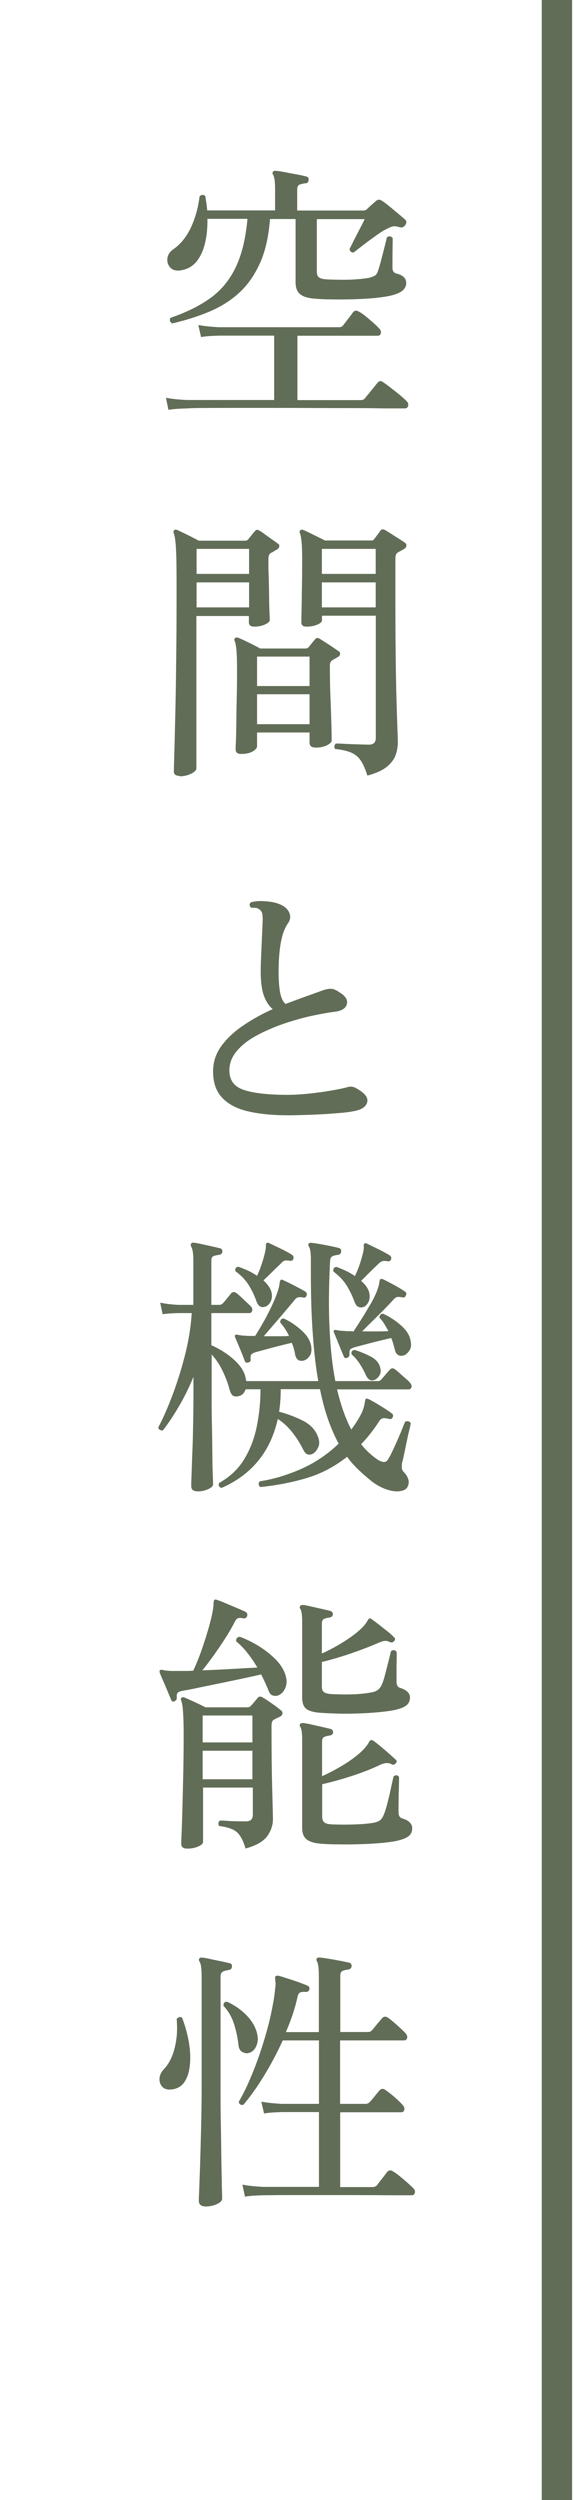
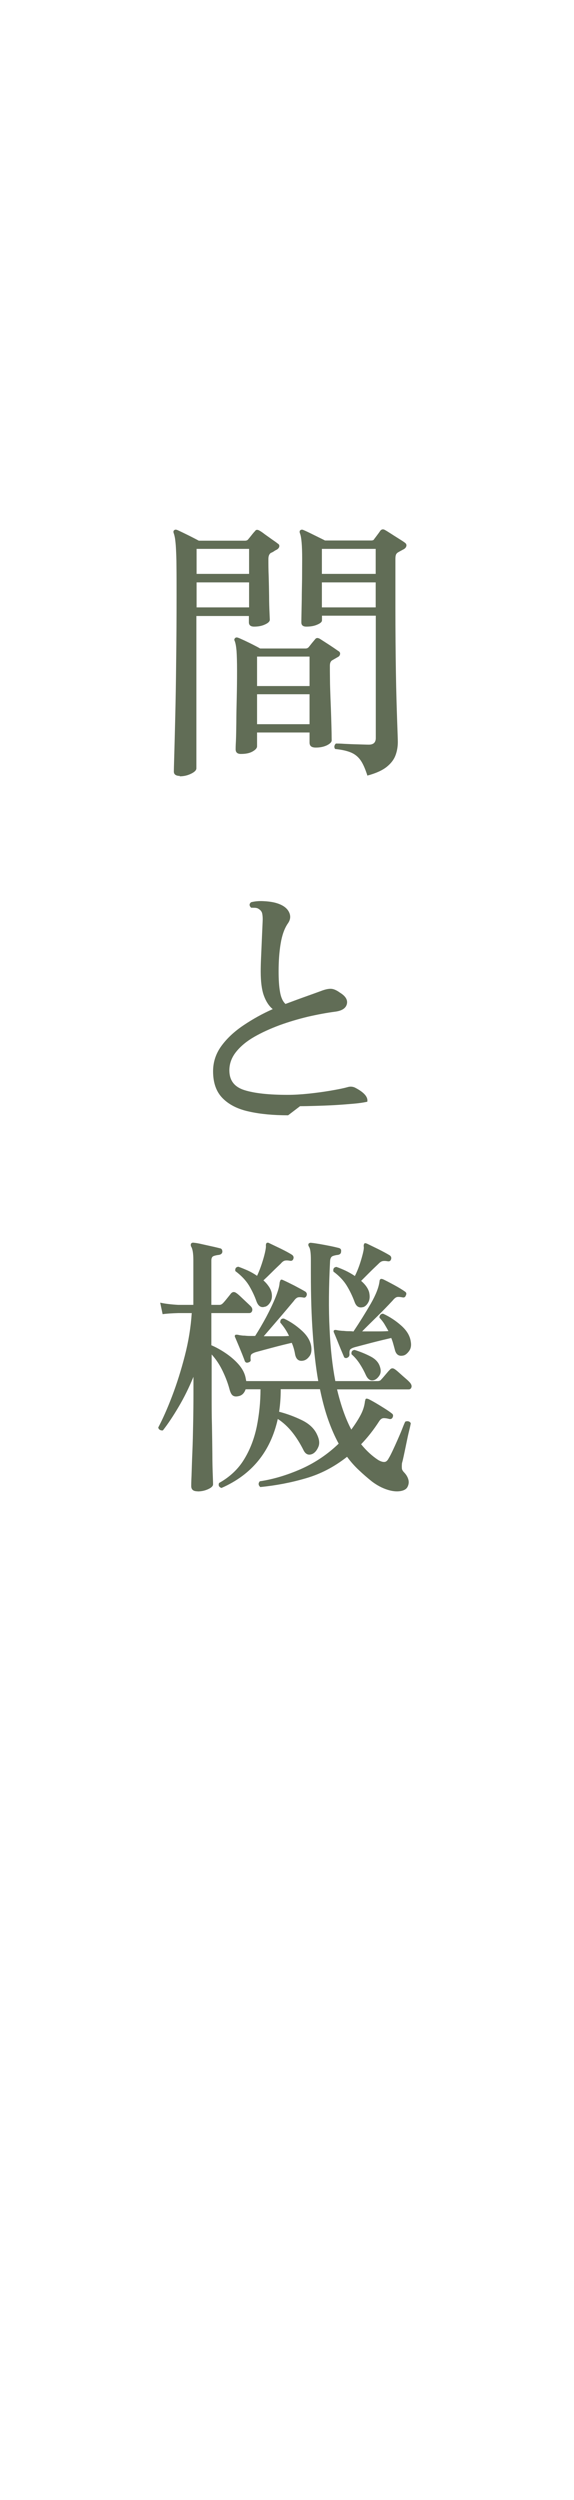
<svg xmlns="http://www.w3.org/2000/svg" id="_レイヤー_2" width="56.76" height="247" viewBox="0 0 56.76 247">
  <defs>
    <style>.cls-1{fill:#616d56;}.cls-1,.cls-2{stroke-width:0px;}.cls-3{fill:none;stroke:#616d56;stroke-miterlimit:10;stroke-width:3px;}.cls-2{fill:#fff;}</style>
  </defs>
  <g id="_デザイン">
    <rect class="cls-2" y="0" width="56.76" height="247" />
-     <line class="cls-3" x1="55.07" x2="55.07" y2="247" />
-     <path class="cls-1" d="M16.65,40.47l-.24-1.17c.56.11,1.25.18,2.06.22h8.64v-6.36h-5.41c-.76.02-1.37.06-1.82.14l-.27-1.19c.58.11,1.27.18,2.06.22h11.79c.11,0,.19,0,.26-.03s.13-.06.2-.14c.11-.15.28-.37.52-.68.24-.31.4-.52.49-.65.14-.16.33-.18.54-.05.18.09.41.24.68.46s.53.44.79.67c.25.23.44.41.57.56.14.15.19.3.15.46-.05.16-.14.24-.29.24h-7.96v6.36h6.25c.18,0,.32-.05.41-.16.07-.09.19-.24.37-.45.17-.21.34-.42.52-.64.17-.22.29-.37.37-.46.16-.2.35-.22.57-.05.16.11.4.28.71.52.31.24.62.48.92.73.31.25.53.46.68.62.14.13.19.28.15.45-.04.17-.15.26-.31.26h-2.09c-.87-.02-1.91-.03-3.12-.03s-2.5,0-3.87-.01-2.73-.01-4.1-.01h-3.8c-1.17,0-2.16,0-2.97.01-.82,0-1.35.02-1.6.04-.76.02-1.37.06-1.82.14ZM17,31.94c-.22-.16-.26-.34-.14-.54,1.5-.51,2.79-1.14,3.86-1.89s1.92-1.75,2.54-3c.62-1.25,1.03-2.88,1.21-4.89h-3.96c.02.85-.06,1.64-.23,2.38s-.45,1.34-.83,1.82c-.38.48-.89.77-1.52.88-.47.09-.83,0-1.07-.24-.24-.25-.35-.56-.31-.92s.23-.66.57-.9c.74-.51,1.33-1.24,1.77-2.19s.71-1.96.84-3.03c.18-.2.37-.22.57-.05.04.24.07.47.11.71.04.24.06.47.08.71h6.71v-2.2c0-.34-.02-.62-.05-.84-.04-.22-.08-.38-.14-.49-.09-.11-.09-.21,0-.3.05-.07.14-.1.27-.08.23.02.55.06.94.14s.78.15,1.17.22.68.14.88.19.28.17.24.35c0,.22-.11.33-.33.33-.18.02-.36.06-.53.12s-.26.22-.26.48v2.09h6.55c.14,0,.26-.04.35-.14.09-.09.23-.22.42-.39.19-.17.34-.3.45-.39.18-.18.38-.2.6-.05.2.13.45.31.75.56.3.24.59.49.88.73.29.24.51.43.65.56.09.07.14.16.14.27s-.04.21-.11.3c-.07.09-.15.15-.23.19-.08.04-.2.04-.37,0-.24-.07-.42-.1-.56-.08s-.31.08-.53.19c-.29.13-.67.35-1.13.68-.46.33-.91.65-1.33.98-.43.33-.74.57-.94.73-.11.02-.2,0-.29-.08-.08-.07-.12-.16-.12-.27.09-.18.24-.47.43-.86.2-.39.4-.78.61-1.18.21-.4.36-.7.45-.9h-4.73v5.19c0,.29.08.48.23.58.15.1.39.16.72.18.36.02.81.03,1.33.04.52,0,1.05,0,1.59-.04.53-.04.98-.09,1.34-.16.25-.07.44-.15.56-.23.12-.08.21-.24.29-.48.09-.25.19-.61.31-1.06.12-.45.23-.9.34-1.33.11-.43.18-.73.22-.9.22-.14.41-.12.57.08,0,.16,0,.46-.01.9,0,.43-.01.86-.01,1.26v.8c0,.29.13.47.38.54.31.07.55.19.72.34s.26.36.26.61-.1.48-.31.69c-.21.21-.59.38-1.15.53-.45.11-1.02.19-1.7.26-.68.06-1.38.1-2.12.12s-1.43.02-2.09.01c-.66,0-1.21-.03-1.64-.07-.65-.04-1.14-.18-1.45-.42-.32-.24-.48-.64-.48-1.18v-6.27h-2.53c-.13,1.7-.45,3.15-.98,4.33s-1.21,2.17-2.06,2.95c-.85.78-1.84,1.4-2.96,1.87-1.12.47-2.35.86-3.69,1.17Z" />
    <path class="cls-1" d="M17.79,76.66c-.4,0-.6-.15-.6-.43,0-.07.01-.59.04-1.56.03-.97.06-2.26.1-3.88.04-1.62.07-3.46.09-5.51.03-2.05.04-4.2.04-6.42,0-1.19,0-2.16-.01-2.91,0-.74-.03-1.33-.05-1.75s-.06-.75-.09-.98c-.04-.23-.08-.41-.14-.56-.04-.13-.02-.22.05-.27.07-.07.17-.08.3-.03s.32.15.58.27c.26.13.54.26.83.41.29.15.53.27.73.38h4.56c.14,0,.24-.04.3-.11.09-.11.21-.25.35-.43.14-.18.26-.32.35-.41.09-.15.24-.16.43-.05.13.07.31.19.54.37.24.17.48.34.73.52.25.17.43.3.54.39.13.07.18.17.16.29-.02.12-.1.22-.24.31-.11.05-.21.11-.31.18s-.2.11-.29.15c-.16.11-.24.31-.24.6,0,.49,0,1.06.03,1.72.02.66.03,1.31.04,1.94,0,.63.02,1.17.04,1.62.02.44.03.68.03.72,0,.16-.15.32-.46.46-.31.15-.67.22-1.09.22-.34,0-.52-.14-.52-.43v-.62h-5.19v15.05c0,.18-.17.36-.52.53-.34.17-.72.26-1.14.26ZM19.44,56.7h5.19v-2.47h-5.19v2.47ZM19.44,60.01h5.19v-2.47h-5.19v2.47ZM23.82,74.49c-.34,0-.52-.15-.52-.46,0-.07,0-.35.03-.83.02-.48.03-1.09.04-1.83,0-.74.02-1.56.04-2.44.02-.89.03-1.77.03-2.66s-.02-1.5-.05-1.96c-.04-.45-.1-.79-.19-1-.05-.09-.04-.18.05-.27.07-.07.17-.08.3-.03.15.05.35.15.62.27.27.13.55.26.84.41.29.15.53.27.71.38h4.51c.11,0,.21-.04.3-.14.07-.09.18-.22.31-.39.14-.17.24-.29.31-.37.11-.16.27-.18.49-.05.2.13.5.32.9.58.4.26.7.47.9.61.14.07.21.18.19.31-.02.14-.1.24-.25.31-.07.04-.16.09-.26.15-.1.06-.19.11-.26.15-.16.09-.24.27-.24.54,0,.34,0,.8.01,1.37,0,.57.03,1.19.05,1.85.03.66.05,1.29.07,1.9.02.61.03,1.12.04,1.53,0,.42.01.66.01.73,0,.16-.15.32-.46.48-.31.15-.68.23-1.11.23s-.62-.16-.62-.49v-1h-5.19v1.36c0,.18-.15.35-.45.52s-.68.24-1.15.24ZM25.42,67.78h5.19v-2.91h-5.19v2.91ZM25.42,71.55h5.19v-2.96h-5.19v2.96ZM36.34,76.66c-.2-.63-.41-1.13-.64-1.48s-.53-.62-.92-.8c-.39-.18-.94-.31-1.64-.38-.07-.09-.09-.19-.07-.3.03-.11.08-.19.15-.24.16,0,.44,0,.84.03.4.02.83.04,1.29.05s.84.03,1.13.03c.45,0,.68-.22.68-.65v-12.09h-5.32v.46c0,.15-.15.29-.46.42-.31.14-.67.2-1.09.2-.33,0-.49-.14-.49-.41,0-.09,0-.34.01-.76s.02-.93.03-1.55c0-.62.02-1.27.03-1.97,0-.7.01-1.36.01-2,0-1.32-.07-2.16-.22-2.53-.05-.13-.04-.23.03-.3.09-.07.19-.08.3-.03.22.09.56.25,1.02.48.46.23.84.41,1.13.56h4.56c.16,0,.26-.04.3-.14.07-.09.18-.23.31-.41.14-.18.24-.33.31-.43.13-.14.28-.16.46-.05.13.07.32.19.57.35.25.16.51.33.77.49.26.16.46.29.58.38.14.09.21.2.19.33-.02.13-.1.24-.24.33-.07.04-.16.08-.26.14-.1.05-.2.11-.29.16-.13.07-.21.16-.25.27-.04.11-.05.25-.05.43v4.75c0,2.39.02,4.54.05,6.46s.08,3.48.12,4.67c.04,1.19.07,1.92.07,2.17,0,.45-.07.89-.22,1.3-.15.42-.43.8-.86,1.15-.43.35-1.07.65-1.94.88ZM31.83,56.7h5.32v-2.47h-5.32v2.47ZM31.83,60.01h5.32v-2.47h-5.32v2.47Z" />
-     <path class="cls-1" d="M28.49,110.19c-1.47,0-2.76-.12-3.87-.37-1.11-.24-1.98-.68-2.61-1.32s-.94-1.52-.94-2.66c0-.92.28-1.76.83-2.51.55-.75,1.28-1.43,2.19-2.04.91-.61,1.86-1.14,2.88-1.59-.38-.31-.67-.76-.88-1.34s-.31-1.38-.31-2.38c0-.38.01-.87.04-1.48.03-.61.05-1.22.08-1.85s.05-1.15.07-1.59c.02-.33,0-.59-.04-.79s-.16-.35-.34-.46c-.09-.07-.21-.11-.35-.12-.15,0-.28-.01-.41-.01-.2-.2-.2-.38,0-.54.34-.09.74-.13,1.19-.11.45.02.85.07,1.2.16.67.18,1.11.47,1.33.87.22.4.19.79-.08,1.17-.34.49-.58,1.16-.72,2.01-.14.85-.2,1.76-.2,2.72,0,.81.04,1.49.14,2.04.09.54.27.94.54,1.19.67-.25,1.31-.49,1.93-.71.62-.22,1.14-.41,1.58-.57.36-.14.68-.22.95-.22s.58.13.92.38c.56.34.79.72.69,1.13-.1.41-.48.66-1.13.75-.85.11-1.76.28-2.72.5-.96.23-1.9.51-2.81.84-.91.34-1.75.72-2.5,1.15-.75.43-1.35.93-1.79,1.48-.44.55-.67,1.16-.67,1.83,0,1,.5,1.65,1.51,1.96,1,.31,2.42.46,4.25.46.63,0,1.33-.04,2.09-.12s1.49-.18,2.19-.3c.7-.12,1.25-.23,1.64-.34.29-.09.56-.06.81.08.85.45,1.24.91,1.15,1.36s-.48.75-1.18.9c-.31.07-.74.14-1.3.19-.56.05-1.18.1-1.85.14s-1.32.06-1.94.08c-.62.02-1.14.03-1.56.03Z" />
+     <path class="cls-1" d="M28.49,110.19c-1.47,0-2.76-.12-3.87-.37-1.11-.24-1.98-.68-2.61-1.32s-.94-1.52-.94-2.66c0-.92.28-1.76.83-2.51.55-.75,1.28-1.43,2.19-2.04.91-.61,1.86-1.14,2.88-1.59-.38-.31-.67-.76-.88-1.34s-.31-1.38-.31-2.38c0-.38.01-.87.04-1.48.03-.61.05-1.22.08-1.85s.05-1.15.07-1.59c.02-.33,0-.59-.04-.79s-.16-.35-.34-.46c-.09-.07-.21-.11-.35-.12-.15,0-.28-.01-.41-.01-.2-.2-.2-.38,0-.54.34-.09.74-.13,1.19-.11.45.02.85.07,1.2.16.67.18,1.11.47,1.33.87.22.4.19.79-.08,1.17-.34.49-.58,1.16-.72,2.01-.14.85-.2,1.76-.2,2.72,0,.81.04,1.49.14,2.04.09.54.27.94.54,1.19.67-.25,1.31-.49,1.93-.71.62-.22,1.14-.41,1.58-.57.36-.14.68-.22.95-.22s.58.13.92.38c.56.34.79.72.69,1.13-.1.41-.48.66-1.13.75-.85.11-1.76.28-2.72.5-.96.23-1.9.51-2.81.84-.91.34-1.75.72-2.5,1.15-.75.43-1.35.93-1.79,1.48-.44.55-.67,1.16-.67,1.83,0,1,.5,1.65,1.51,1.96,1,.31,2.42.46,4.25.46.63,0,1.33-.04,2.09-.12s1.49-.18,2.19-.3c.7-.12,1.25-.23,1.64-.34.29-.09.56-.06.81.08.85.45,1.24.91,1.15,1.36c-.31.07-.74.14-1.3.19-.56.05-1.18.1-1.85.14s-1.32.06-1.94.08c-.62.02-1.14.03-1.56.03Z" />
    <path class="cls-1" d="M19.53,147.34c-.42,0-.62-.17-.62-.52,0-.09,0-.43.03-1.03.02-.6.04-1.35.08-2.27.04-.91.06-1.88.08-2.91.02-1.02.03-2,.03-2.95v-1.63c-.45,1.09-.94,2.08-1.47,2.97-.53.9-1.04,1.67-1.55,2.32-.11.02-.21,0-.3-.05s-.15-.14-.16-.24c.43-.81.89-1.84,1.36-3.07.47-1.23.89-2.56,1.26-3.99.37-1.43.6-2.84.69-4.24h-1.3c-.65.02-1.18.05-1.58.11l-.24-1.14c.49.11,1.09.18,1.79.22h1.49v-4.4c0-.67-.07-1.12-.22-1.36-.05-.11-.05-.21,0-.3.05-.07.14-.1.27-.08.2.02.46.06.79.14.33.07.66.15.99.22.33.07.6.14.8.19.16.02.24.14.24.35-.02.16-.13.26-.33.3-.18.02-.35.05-.52.11s-.24.21-.24.46v4.37h.81c.11,0,.22-.05.33-.16.09-.09.23-.25.42-.49.19-.23.32-.4.39-.49.16-.16.33-.17.52-.03.11.07.26.2.45.38.19.18.38.36.56.53.18.17.32.3.41.39.14.15.19.29.15.45-.05.15-.14.23-.29.23h-3.75v3.18c.43.18.89.43,1.37.75.48.32.91.68,1.28,1.09.37.41.61.84.72,1.29l.08.41h7.12c-.24-1.36-.42-2.91-.54-4.66-.13-1.75-.19-3.74-.19-5.99v-1.36c0-.36-.02-.64-.05-.84s-.08-.34-.14-.43c-.07-.11-.08-.21-.03-.3.07-.07.16-.1.27-.08.2.02.48.06.83.12.35.06.71.13,1.06.2.35.07.63.14.83.19.18.05.25.17.22.35,0,.18-.1.29-.3.33-.2.02-.38.06-.53.12-.15.06-.24.22-.26.48-.13,2.52-.15,4.75-.05,6.71.09,1.96.28,3.68.57,5.16h4.16c.18,0,.31-.05.38-.16.09-.09.23-.25.43-.49.2-.24.33-.39.41-.46.14-.18.32-.2.52-.05.11.07.26.2.46.38.2.18.4.36.6.53.2.17.33.3.41.39.14.16.2.32.16.46s-.13.22-.27.22h-7.09c.38,1.59.85,2.92,1.41,3.97.38-.52.69-1,.92-1.44.23-.43.38-.89.43-1.36.02-.05.03-.1.04-.15s.03-.08.07-.1c.07-.02.16,0,.27.05.18.09.42.22.71.39.29.17.58.35.88.54.3.19.53.35.69.48.13.09.15.22.08.38-.07.15-.19.2-.35.16-.18-.05-.36-.08-.53-.08s-.32.1-.45.3c-.56.87-1.16,1.63-1.79,2.28.51.63,1.07,1.15,1.68,1.55.25.15.46.21.62.2.16,0,.31-.13.43-.37.09-.14.22-.39.38-.73.16-.34.33-.71.5-1.1.17-.39.33-.75.46-1.09s.23-.57.29-.69c.11-.05.22-.06.33-.03s.18.1.22.19c-.02.13-.07.37-.16.73-.09.36-.18.77-.27,1.22s-.18.86-.26,1.24-.14.62-.18.75c-.02.2-.02.36-.01.49,0,.13.07.25.18.38.22.22.37.45.45.71.08.25.06.51-.07.76-.11.22-.34.36-.71.42s-.79.02-1.29-.14-1-.42-1.51-.8c-.45-.36-.89-.74-1.3-1.13-.42-.39-.81-.83-1.17-1.32-1.27,1-2.63,1.71-4.1,2.13-1.47.43-2.96.71-4.48.86-.2-.18-.22-.37-.05-.57,1.34-.2,2.7-.61,4.09-1.22,1.39-.62,2.62-1.45,3.71-2.5-.38-.69-.72-1.47-1.03-2.34-.31-.87-.58-1.88-.82-3.04h-3.88c0,.78-.05,1.52-.16,2.23.78.2,1.53.48,2.25.83.72.35,1.22.82,1.49,1.4.23.47.29.88.15,1.22-.14.34-.33.58-.58.71-.4.18-.71.05-.92-.41-.33-.65-.7-1.24-1.11-1.75-.42-.52-.89-.95-1.41-1.29-.72,3.24-2.58,5.51-5.57,6.82-.25-.09-.33-.25-.24-.49,1.07-.6,1.9-1.38,2.48-2.34.59-.96,1-2.04,1.25-3.23.24-1.2.37-2.43.37-3.69h-1.47c-.14.4-.38.62-.71.68-.22.05-.4.04-.54-.05-.15-.09-.26-.31-.35-.65-.16-.6-.39-1.2-.69-1.82-.3-.62-.66-1.15-1.07-1.6v3.86c0,1.09,0,2.14.03,3.16.02,1.02.03,1.96.04,2.8,0,.84.02,1.53.04,2.06.02.53.03.85.03.94,0,.18-.16.34-.49.49s-.67.22-1.03.22ZM24.58,134.6c-.18.07-.31.03-.38-.14-.05-.16-.15-.4-.27-.71-.13-.31-.25-.62-.38-.92-.13-.31-.23-.54-.3-.71-.05-.09-.05-.17.03-.24.07-.02.16-.02.27,0,.07.02.16.04.27.05.11.02.23.03.38.03.16.02.33.03.5.03h.53c.36-.56.72-1.18,1.09-1.86.36-.68.67-1.33.92-1.94.25-.62.39-1.1.41-1.47.04-.14.07-.23.11-.27.05-.04.14-.03.25.03.29.13.66.31,1.11.54.45.24.81.43,1.09.6.13.11.16.24.11.38-.07.18-.19.24-.35.19-.25-.04-.43-.04-.54,0-.11.04-.24.15-.38.35-.47.56-.98,1.17-1.54,1.82s-1.03,1.2-1.43,1.66h1.28c.43,0,.84,0,1.22-.03-.11-.24-.24-.46-.38-.68-.14-.22-.31-.43-.49-.65,0-.29.13-.42.38-.38.62.29,1.2.68,1.75,1.18.55.5.86,1.03.94,1.59.05.4,0,.72-.19.96-.18.24-.38.38-.6.42-.43.09-.71-.12-.81-.62-.07-.42-.18-.8-.33-1.14-.56.13-1.18.28-1.85.46-.67.18-1.24.33-1.71.46-.22.07-.36.15-.43.22-.07.07-.1.24-.08.49.04.15-.03.24-.19.3ZM26.23,129.09c-.4.15-.69-.03-.87-.52-.18-.52-.43-1.04-.73-1.55-.31-.51-.76-.99-1.36-1.44-.04-.25.06-.4.3-.43.31.11.62.24.94.38.32.15.62.32.91.52.16-.34.31-.72.45-1.14.14-.42.25-.8.33-1.15.08-.35.11-.59.09-.72,0-.11.03-.19.08-.24.09-.04.18-.03.27.03.27.13.65.31,1.13.54.48.24.86.44,1.13.62.13.11.16.24.11.38-.05.16-.17.23-.35.19-.22-.04-.38-.04-.5-.01-.12.03-.25.12-.39.29-.25.24-.54.51-.86.83-.32.32-.6.59-.86.83.2.18.37.37.5.56.14.19.23.38.29.58.09.38.06.7-.08.96-.14.26-.32.43-.52.5ZM35.9,129.14c-.4.11-.68-.06-.84-.52-.2-.54-.45-1.07-.76-1.58-.31-.51-.75-.98-1.33-1.41-.05-.27.04-.43.3-.46.31.11.62.24.92.38.31.15.61.32.9.52.16-.31.31-.67.45-1.07.14-.41.25-.79.34-1.15.09-.36.12-.61.08-.73,0-.13.03-.22.08-.27.05-.04.14-.03.27.03.27.13.64.31,1.11.54.47.24.85.44,1.14.62.13.11.16.24.11.38-.05.16-.17.23-.35.19-.22-.04-.38-.04-.5-.01-.12.03-.25.11-.39.26-.25.24-.54.51-.86.83-.32.32-.6.6-.86.86.42.36.68.73.79,1.11.09.4.07.73-.07.99-.14.26-.31.43-.53.5ZM34.33,134.16c-.18.04-.29,0-.33-.14-.07-.16-.17-.4-.3-.71-.13-.31-.25-.62-.38-.94-.13-.32-.23-.56-.3-.72-.05-.11-.04-.19.05-.24.05-.02.13-.02.22,0,.09.02.19.04.3.05s.24.03.41.03c.14.02.3.03.46.03s.33,0,.49.03c.63-.94,1.2-1.86,1.71-2.74.51-.89.8-1.63.87-2.23,0-.09.04-.16.11-.22.07-.02.15,0,.24.03.27.13.64.32,1.1.57.46.25.82.47,1.07.65.14.09.17.22.08.38-.05.16-.16.23-.33.19-.25-.05-.44-.06-.56-.03-.12.04-.26.15-.42.35-.49.53-1.01,1.06-1.56,1.6-.55.54-1.04,1.02-1.45,1.44h1.34c.44,0,.86,0,1.26-.03-.13-.24-.26-.46-.39-.68s-.3-.43-.5-.65c0-.13.04-.23.12-.3.08-.07.17-.1.26-.08.63.29,1.23.68,1.78,1.17.55.49.86,1.01.94,1.58.07.38.01.7-.18.95-.19.25-.38.4-.58.43-.43.09-.71-.11-.82-.6-.05-.2-.11-.39-.16-.58-.05-.19-.12-.38-.19-.56-.56.13-1.19.28-1.89.46-.7.18-1.28.34-1.75.46-.22.07-.36.15-.42.22-.06.07-.09.24-.07.49,0,.16-.08.27-.24.33ZM36.96,136.36c-.33.09-.59-.08-.79-.52-.16-.36-.36-.73-.6-1.1-.24-.37-.51-.68-.81-.94-.04-.25.06-.4.3-.43.58.18,1.11.4,1.59.65.48.25.78.58.91.98.13.36.11.67-.05.91-.16.24-.34.39-.54.45Z" />
-     <path class="cls-1" d="M17.3,168.08c-.18.07-.31.03-.38-.14-.07-.18-.18-.45-.33-.8-.15-.35-.29-.71-.45-1.06-.15-.35-.27-.62-.34-.8v-.03c-.04-.13-.03-.21.03-.24.04-.04.13-.04.27-.03.04.02.06.03.08.03.09.02.2.04.34.05s.29.03.48.03h1c.36,0,.73,0,1.11-.03.34-.74.67-1.55.96-2.43.3-.88.55-1.71.75-2.49.2-.78.3-1.37.3-1.77,0-.14.03-.24.08-.3.05-.05.14-.05.27,0,.22.07.51.19.87.34.36.15.72.31,1.09.46.36.15.65.29.87.39.14.09.19.23.14.41-.07.18-.2.25-.38.22-.24-.05-.41-.06-.53-.01-.12.05-.22.16-.31.34-.27.54-.6,1.11-.98,1.7-.38.59-.77,1.15-1.16,1.7-.39.54-.75,1.01-1.07,1.41.96-.04,1.93-.08,2.91-.14s1.82-.1,2.53-.14c-.29-.49-.61-.96-.95-1.4-.34-.44-.72-.84-1.14-1.18-.04-.27.08-.43.35-.46.6.22,1.2.51,1.81.88.61.37,1.15.79,1.64,1.26.49.47.83.98,1.03,1.52.18.51.2.95.05,1.33-.15.38-.37.64-.68.79-.18.07-.37.08-.56.03-.19-.05-.33-.2-.42-.43-.24-.6-.49-1.15-.76-1.66-.54.13-1.17.27-1.89.42-.72.15-1.45.31-2.2.46-.75.15-1.45.3-2.09.43-.64.14-1.17.24-1.59.31-.27.05-.44.13-.5.22-.06.09-.09.24-.07.43.02.16-.04.28-.19.35ZM18.49,182.64c-.38,0-.57-.16-.57-.49,0-.09.01-.45.04-1.09.03-.63.05-1.45.08-2.46.03-1.01.05-2.11.08-3.33s.04-2.44.04-3.67c0-.8,0-1.42-.03-1.87-.02-.45-.04-.81-.07-1.07-.03-.26-.08-.48-.15-.64-.04-.14-.03-.24.03-.27.05-.07.14-.09.25-.05h.03c.25.11.6.26,1.03.46.43.2.79.37,1.06.52h4.16c.13,0,.24-.04.33-.14.09-.09.2-.21.33-.37.13-.15.24-.29.35-.42.13-.16.3-.17.52-.03.22.13.52.33.91.6s.67.49.86.65c.13.09.18.2.16.33-.02.13-.1.23-.24.3-.07.04-.17.08-.29.14-.12.05-.22.11-.31.16-.16.07-.24.28-.24.62,0,2.57.02,4.68.07,6.31.04,1.64.07,2.6.07,2.89,0,.62-.2,1.19-.58,1.71-.39.52-1.1.92-2.13,1.2-.22-.76-.5-1.29-.84-1.6-.34-.31-.93-.52-1.76-.62-.07-.09-.1-.19-.08-.3.02-.11.07-.19.16-.24.16,0,.4,0,.71.03s.63.03.96.04c.33,0,.62.01.86.01.47,0,.71-.21.71-.62v-2.72h-4.92v5.35c0,.18-.17.34-.5.48-.33.14-.68.2-1.05.2ZM20.04,172.15h4.92v-2.66h-4.92v2.66ZM20.04,175.79h4.92v-2.82h-4.92v2.82ZM31.67,169.22c-.62-.04-1.07-.16-1.36-.37-.29-.21-.43-.59-.43-1.15v-7.47c0-.67-.06-1.1-.19-1.28-.07-.11-.07-.21,0-.3.05-.05.14-.08.27-.08.2.02.47.07.81.15s.7.16,1.06.24.64.15.84.2c.16.05.25.17.25.35-.02.16-.13.26-.33.3-.18.02-.35.06-.52.12-.16.06-.24.22-.24.48v2.96c.67-.31,1.32-.65,1.94-1.03.62-.38,1.17-.76,1.63-1.15.46-.39.78-.76.96-1.1.05-.11.12-.17.19-.19.07-.02.15.02.25.11.18.13.42.3.71.53.29.23.57.45.86.68.28.23.48.41.61.56.13.11.12.24-.03.38-.07.07-.14.11-.2.11s-.13,0-.2-.03c-.16-.09-.32-.13-.48-.12-.15,0-.38.08-.67.2-.78.34-1.69.69-2.73,1.05-1.04.35-1.99.63-2.84.83v2.44c0,.25.06.43.19.53.13.1.35.17.68.2.36.02.8.03,1.3.04.51,0,1.02,0,1.54-.05.52-.04.95-.1,1.32-.18.43-.09.73-.34.9-.76.11-.23.22-.58.34-1.05.12-.46.23-.91.34-1.34.11-.43.18-.73.22-.9.25-.16.44-.13.57.11,0,.18,0,.49-.01.92s-.01.85-.01,1.25v.76c0,.33.13.53.38.6.63.2.95.52.95.95,0,.31-.11.56-.33.75-.22.19-.62.35-1.19.48-.45.09-1,.16-1.64.22s-1.32.1-2.02.12c-.71.03-1.38.03-2.02.01-.64-.02-1.19-.04-1.64-.08ZM31.67,182.15c-.62-.05-1.07-.2-1.36-.43-.29-.24-.43-.61-.43-1.11v-8.72c0-.67-.06-1.1-.19-1.28-.07-.11-.07-.21,0-.3.05-.05.14-.08.27-.08.2.02.48.07.83.15.35.08.71.16,1.07.24s.64.15.84.2c.16.05.24.17.24.35-.02.16-.13.26-.33.3-.18.02-.35.06-.52.12-.16.06-.24.22-.24.48v3.42c.67-.31,1.32-.65,1.96-1.03s1.19-.77,1.67-1.18c.48-.41.82-.8,1.02-1.18.05-.11.13-.17.22-.19.07,0,.15.04.25.11.18.13.42.31.71.56.29.24.57.48.84.72s.47.42.6.54c.14.11.14.24,0,.38-.13.15-.26.17-.41.08-.13-.07-.28-.11-.45-.11s-.38.05-.64.16c-.87.42-1.83.79-2.88,1.13s-2.01.6-2.88.8v3.18c0,.24.05.42.16.54.11.13.33.21.68.24.36.02.82.03,1.39.03s1.12-.02,1.67-.05c.55-.04.99-.09,1.32-.16.27-.07.47-.17.58-.29s.22-.29.31-.53c.07-.16.16-.43.26-.79s.19-.75.29-1.15c.09-.41.17-.78.24-1.11.07-.33.13-.57.16-.69.24-.16.42-.14.54.08,0,.13,0,.36-.01.71,0,.34-.02.72-.03,1.11,0,.4-.01.76-.01,1.07v.58c0,.33.12.53.35.6.67.2,1,.53,1,.98,0,.33-.11.58-.34.77-.23.19-.63.35-1.21.48-.43.09-.99.16-1.66.22-.67.05-1.37.09-2.11.11-.73.02-1.44.02-2.1.01-.67,0-1.23-.03-1.68-.07Z" />
-     <path class="cls-1" d="M16.78,206.45c-.33,0-.58-.1-.76-.31-.18-.21-.26-.47-.25-.79.02-.32.16-.62.43-.91.49-.51.85-1.21,1.07-2.1.23-.9.29-1.85.2-2.87.07-.09.16-.15.27-.18.11-.03.2,0,.27.07.31.8.53,1.61.67,2.43s.17,1.58.09,2.28c-.07.7-.27,1.26-.58,1.7-.32.43-.79.66-1.43.68ZM20.31,217.99c-.43,0-.65-.19-.65-.57,0-.05,0-.33.03-.83.02-.5.04-1.15.07-1.94s.05-1.68.08-2.65c.03-.97.05-1.95.07-2.95.02-1,.03-1.94.03-2.82v-10.92c0-.81-.07-1.32-.22-1.52-.07-.13-.07-.23,0-.3.05-.07.14-.1.27-.08.2.02.47.06.81.14s.69.15,1.05.22c.35.07.63.14.83.19.2.02.28.14.25.35,0,.18-.11.29-.33.33-.18.02-.36.06-.53.14-.17.07-.26.24-.26.52v10.95c0,1.21,0,2.44.03,3.69.02,1.25.04,2.41.05,3.48.02,1.07.04,1.95.05,2.63.02.69.03,1.08.03,1.17,0,.2-.17.38-.52.54-.34.16-.72.24-1.14.24ZM24.52,202.86c-.2.02-.4-.03-.6-.15s-.32-.37-.35-.75c-.07-.65-.22-1.32-.43-2-.22-.68-.56-1.27-1.03-1.78-.04-.27.08-.41.35-.41.72.33,1.36.77,1.92,1.34.55.57.9,1.18,1.05,1.83.11.47.07.89-.11,1.26s-.44.58-.79.64ZM24.22,217.01l-.25-1.17c.56.11,1.25.18,2.06.22h5.51v-7.39h-3.61c-.76.02-1.37.06-1.82.14l-.27-1.17c.58.11,1.27.18,2.06.22h3.64v-6.27h-3.58c-.56,1.23-1.18,2.4-1.85,3.49-.67,1.1-1.35,2.05-2.04,2.87-.27.05-.43-.04-.46-.3.42-.71.82-1.53,1.22-2.49s.77-1.95,1.1-2.99c.33-1.04.62-2.06.84-3.07s.38-1.92.45-2.73c.02-.13.03-.24.03-.34s0-.19-.03-.29v-.22c-.04-.14-.02-.23.05-.27.05-.05.14-.07.27-.05.2.05.48.14.86.26.37.12.75.24,1.13.38s.67.25.87.34c.16.05.23.18.19.38-.05.16-.16.24-.33.24-.25-.02-.44,0-.56.04-.12.05-.2.17-.26.37-.13.6-.29,1.19-.49,1.79s-.43,1.19-.68,1.77h3.26v-5.49c0-.43-.02-.77-.05-1.01-.04-.23-.08-.4-.14-.49-.07-.13-.07-.23,0-.3.05-.07.15-.1.27-.08.22.02.51.06.88.12s.75.13,1.13.2c.38.07.68.14.9.19.16.02.25.14.25.35-.02.18-.13.29-.33.33-.2.02-.38.06-.54.12-.16.06-.25.22-.25.48v5.57h2.74c.16,0,.29-.05.38-.16.07-.07.18-.19.31-.37.14-.17.28-.34.42-.5.14-.16.24-.28.3-.35.14-.16.33-.18.54-.05.24.16.54.41.92.75.38.34.66.6.84.8.14.16.2.32.16.48-.04.15-.15.23-.33.23h-6.3v6.27h2.53c.14,0,.27-.05.38-.16.07-.07.18-.19.31-.35.14-.16.27-.33.41-.5s.23-.29.29-.34c.14-.16.32-.18.52-.05.14.09.33.23.57.42.24.19.47.39.69.6.23.21.39.38.5.5.14.16.19.32.15.48-.04.15-.15.23-.31.23h-6.03v7.39h3.18c.2,0,.35-.06.46-.19.11-.15.28-.37.52-.67.23-.3.4-.51.49-.64.16-.18.35-.2.57-.05.16.09.38.24.65.46s.53.44.79.67c.25.23.44.4.57.53.15.15.19.3.15.46s-.14.24-.29.24h-1.33c-.58,0-1.29,0-2.15-.01-.85,0-1.76-.01-2.72-.01h-5.51c-.81,0-1.49,0-2.02.01-.53,0-.86.01-.99.01-.76.02-1.37.06-1.82.14Z" />
  </g>
</svg>